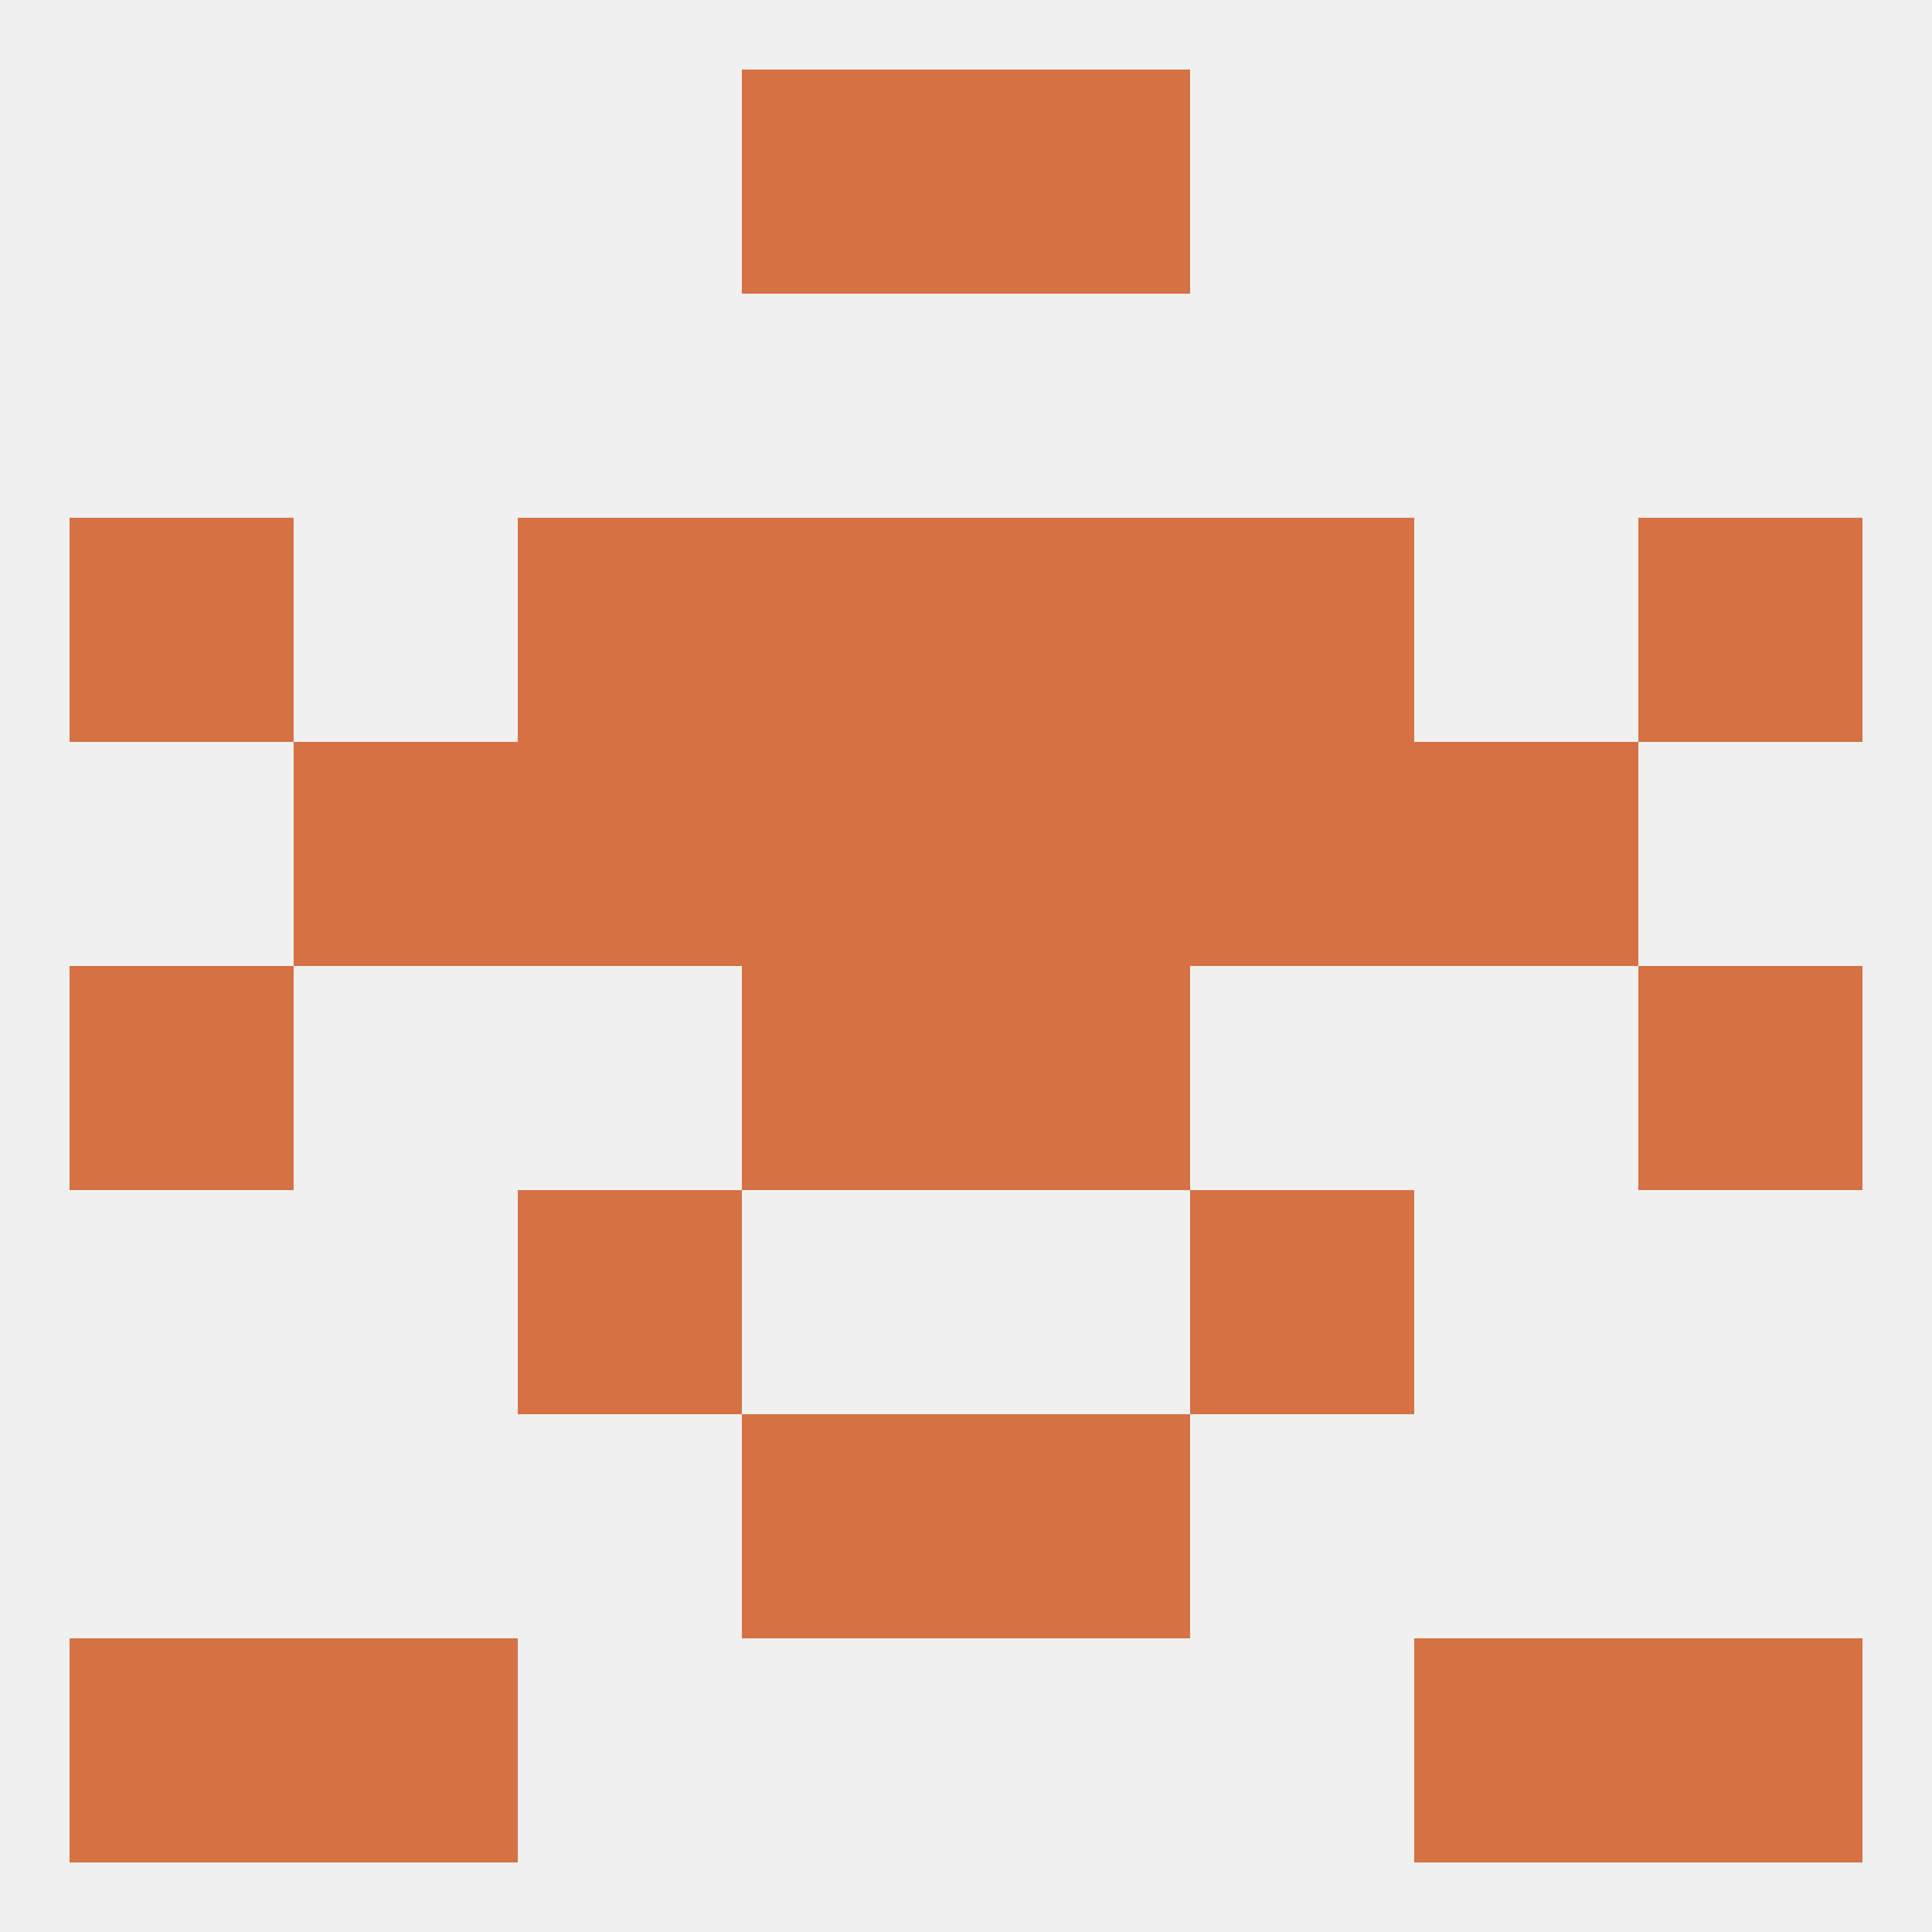
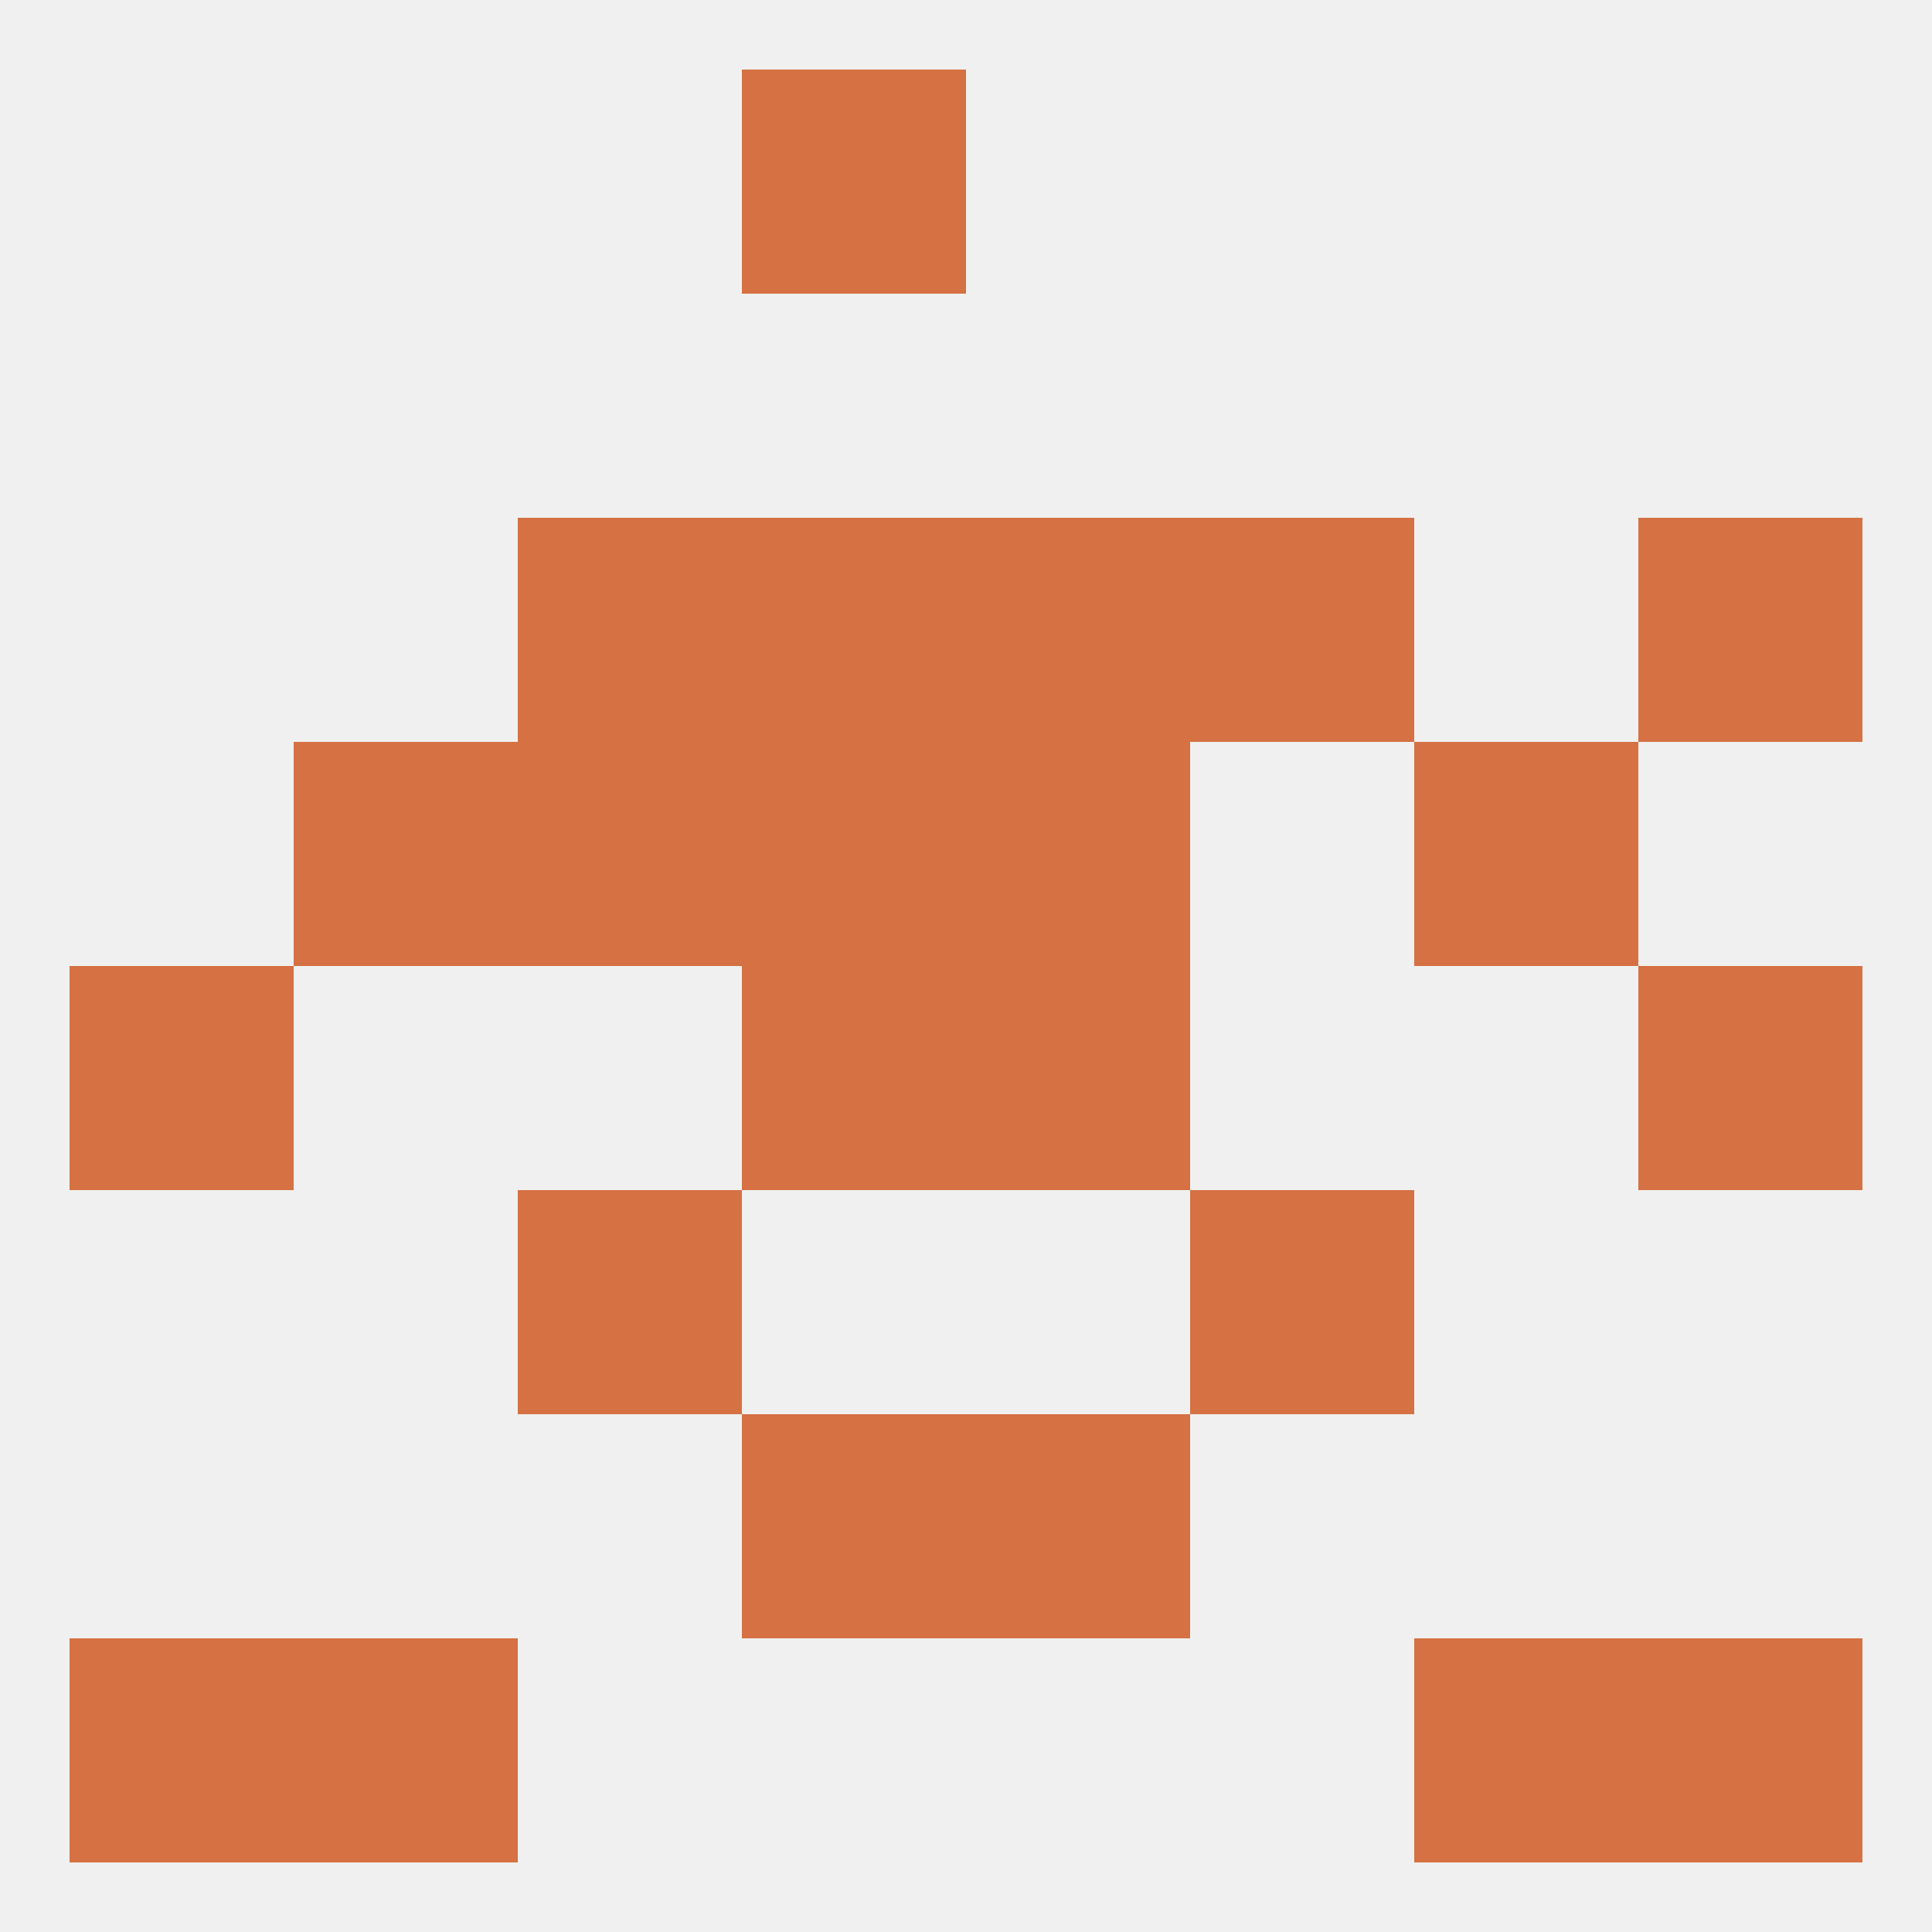
<svg xmlns="http://www.w3.org/2000/svg" version="1.1" baseprofile="full" width="250" height="250" viewBox="0 0 250 250">
  <rect width="100%" height="100%" fill="rgba(240,240,240,255)" />
  <rect x="96" y="9" width="29" height="29" fill="rgba(213,113,66,255)" />
-   <rect x="125" y="9" width="29" height="29" fill="rgba(213,113,66,255)" />
  <rect x="125" y="125" width="29" height="29" fill="rgba(213,113,66,255)" />
  <rect x="9" y="125" width="29" height="29" fill="rgba(213,113,66,255)" />
  <rect x="212" y="125" width="29" height="29" fill="rgba(213,113,66,255)" />
  <rect x="96" y="125" width="29" height="29" fill="rgba(213,113,66,255)" />
  <rect x="183" y="96" width="29" height="29" fill="rgba(213,113,66,255)" />
  <rect x="96" y="96" width="29" height="29" fill="rgba(213,113,66,255)" />
  <rect x="125" y="96" width="29" height="29" fill="rgba(213,113,66,255)" />
  <rect x="67" y="96" width="29" height="29" fill="rgba(213,113,66,255)" />
-   <rect x="154" y="96" width="29" height="29" fill="rgba(213,113,66,255)" />
  <rect x="38" y="96" width="29" height="29" fill="rgba(213,113,66,255)" />
  <rect x="96" y="67" width="29" height="29" fill="rgba(213,113,66,255)" />
  <rect x="125" y="67" width="29" height="29" fill="rgba(213,113,66,255)" />
-   <rect x="9" y="67" width="29" height="29" fill="rgba(213,113,66,255)" />
  <rect x="212" y="67" width="29" height="29" fill="rgba(213,113,66,255)" />
  <rect x="67" y="67" width="29" height="29" fill="rgba(213,113,66,255)" />
  <rect x="154" y="67" width="29" height="29" fill="rgba(213,113,66,255)" />
  <rect x="67" y="154" width="29" height="29" fill="rgba(213,113,66,255)" />
  <rect x="154" y="154" width="29" height="29" fill="rgba(213,113,66,255)" />
  <rect x="96" y="183" width="29" height="29" fill="rgba(213,113,66,255)" />
  <rect x="125" y="183" width="29" height="29" fill="rgba(213,113,66,255)" />
  <rect x="183" y="212" width="29" height="29" fill="rgba(213,113,66,255)" />
  <rect x="9" y="212" width="29" height="29" fill="rgba(213,113,66,255)" />
  <rect x="212" y="212" width="29" height="29" fill="rgba(213,113,66,255)" />
  <rect x="38" y="212" width="29" height="29" fill="rgba(213,113,66,255)" />
</svg>